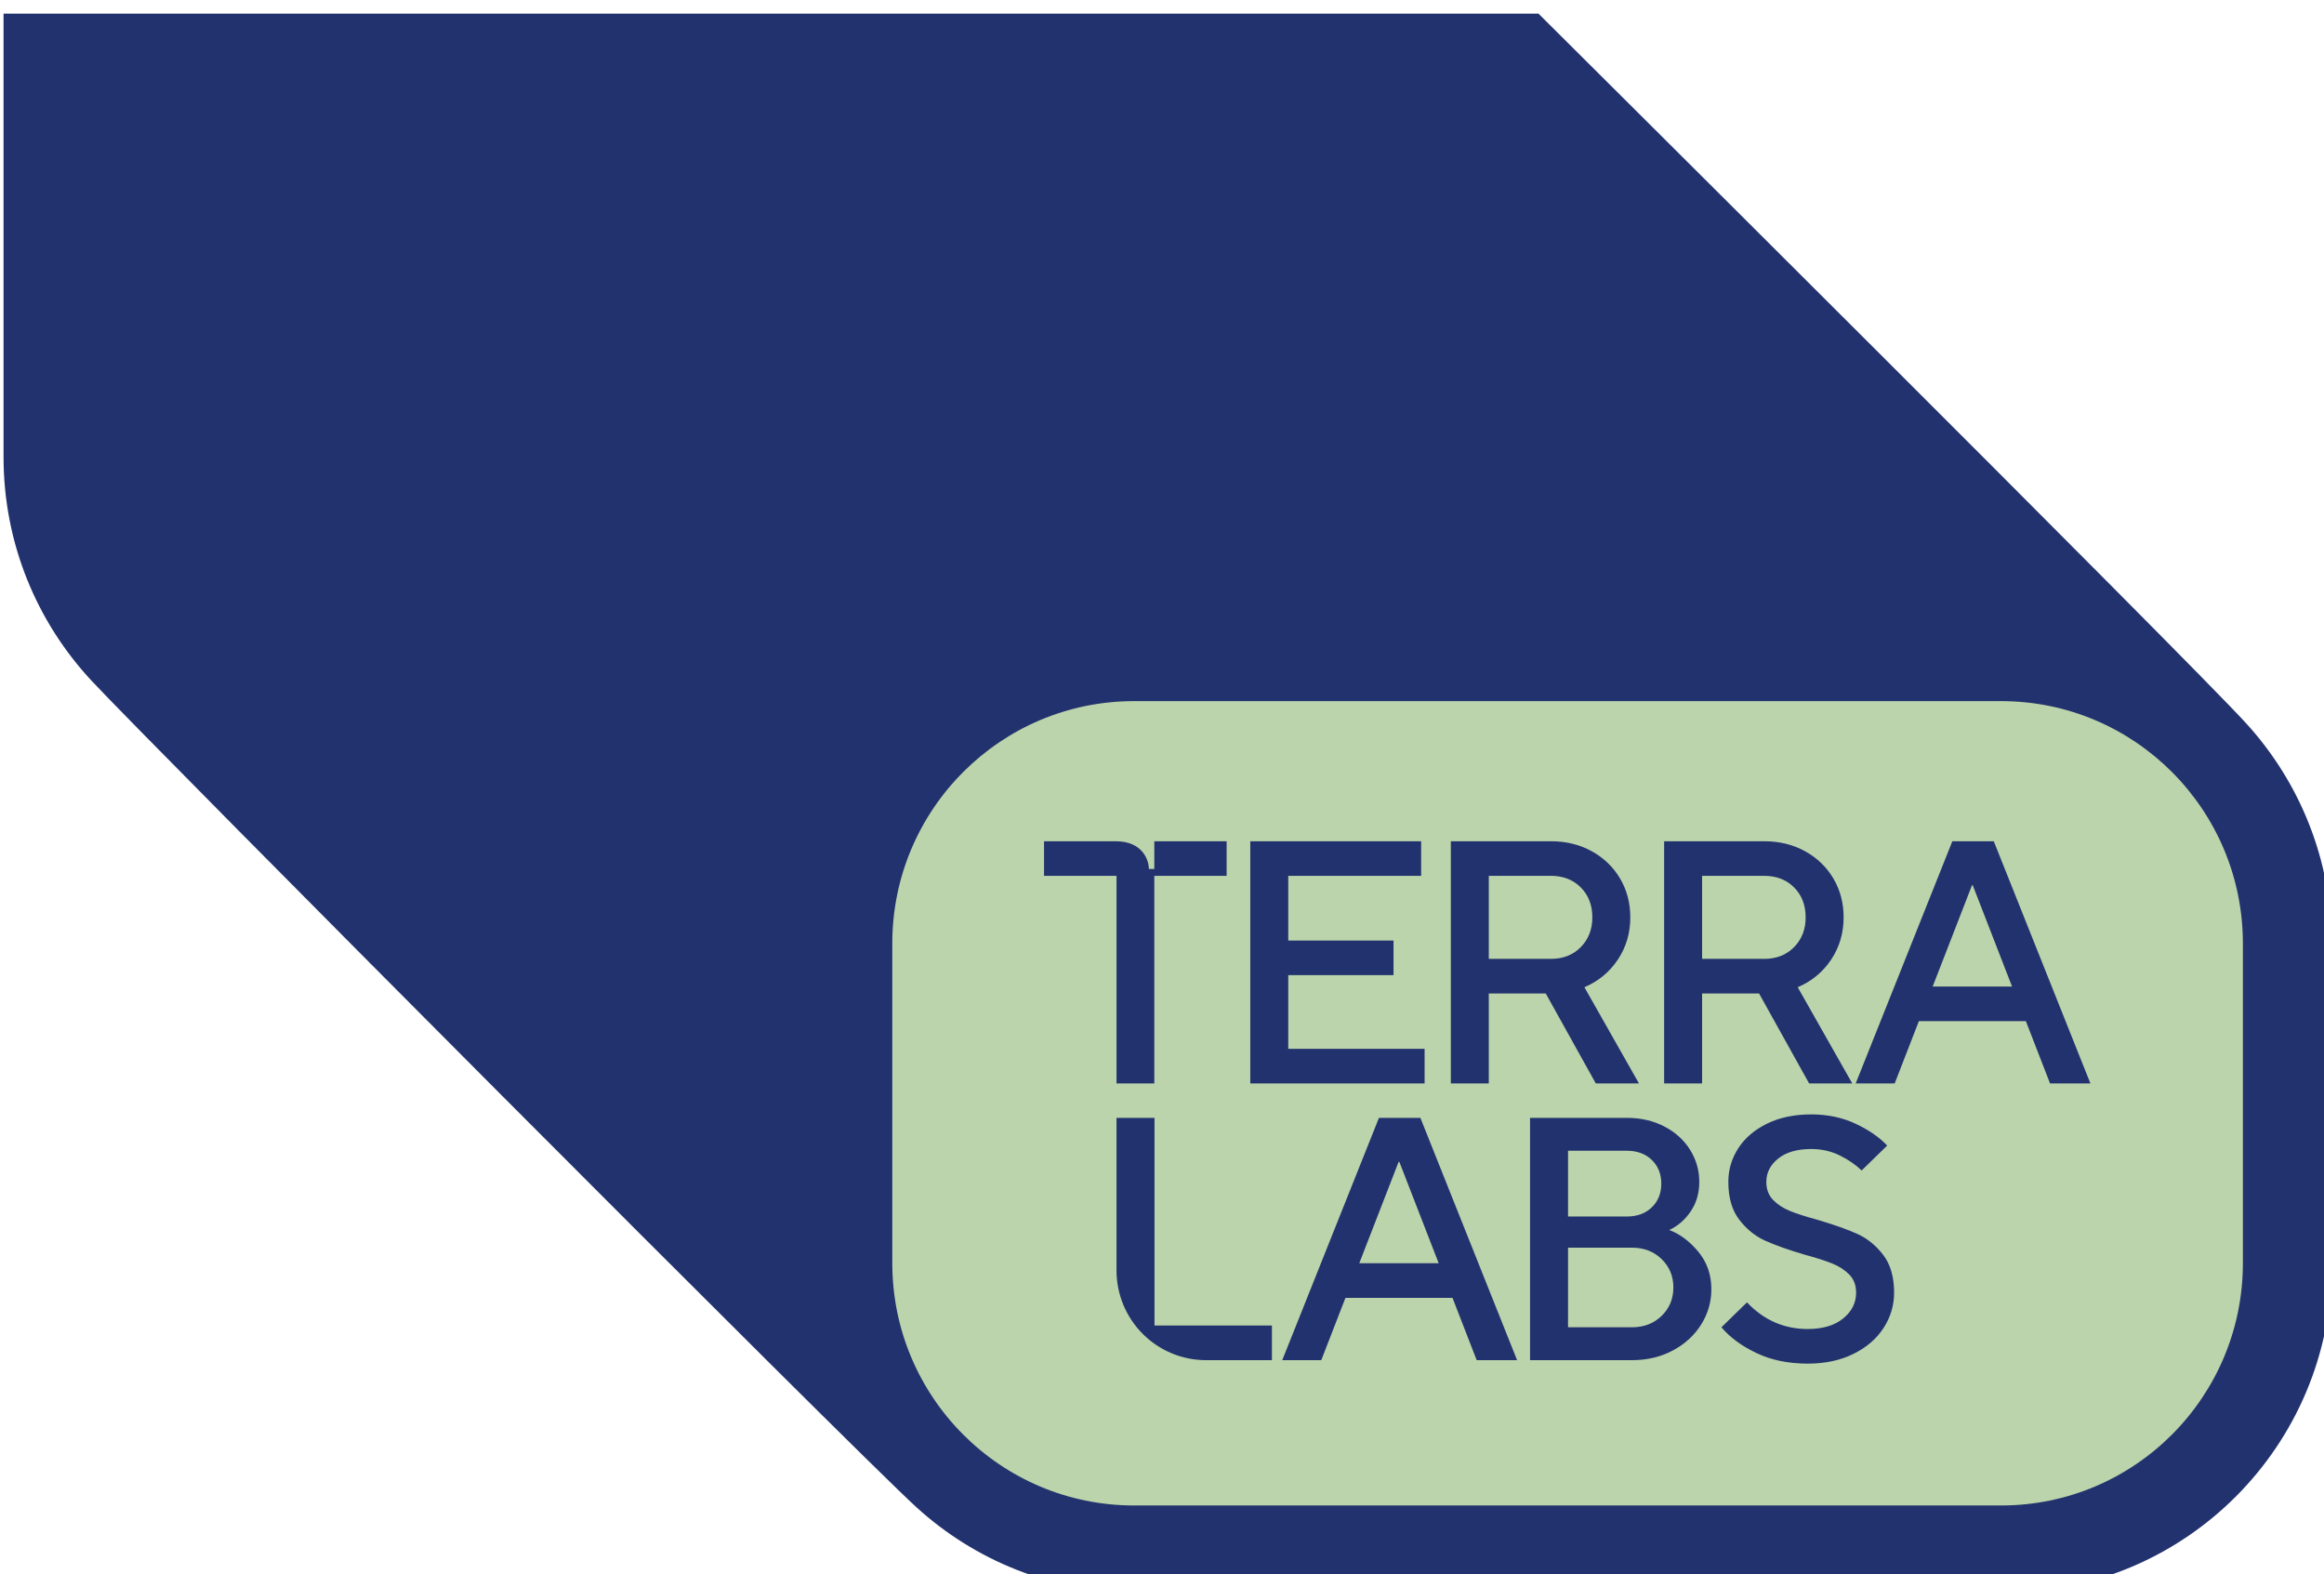
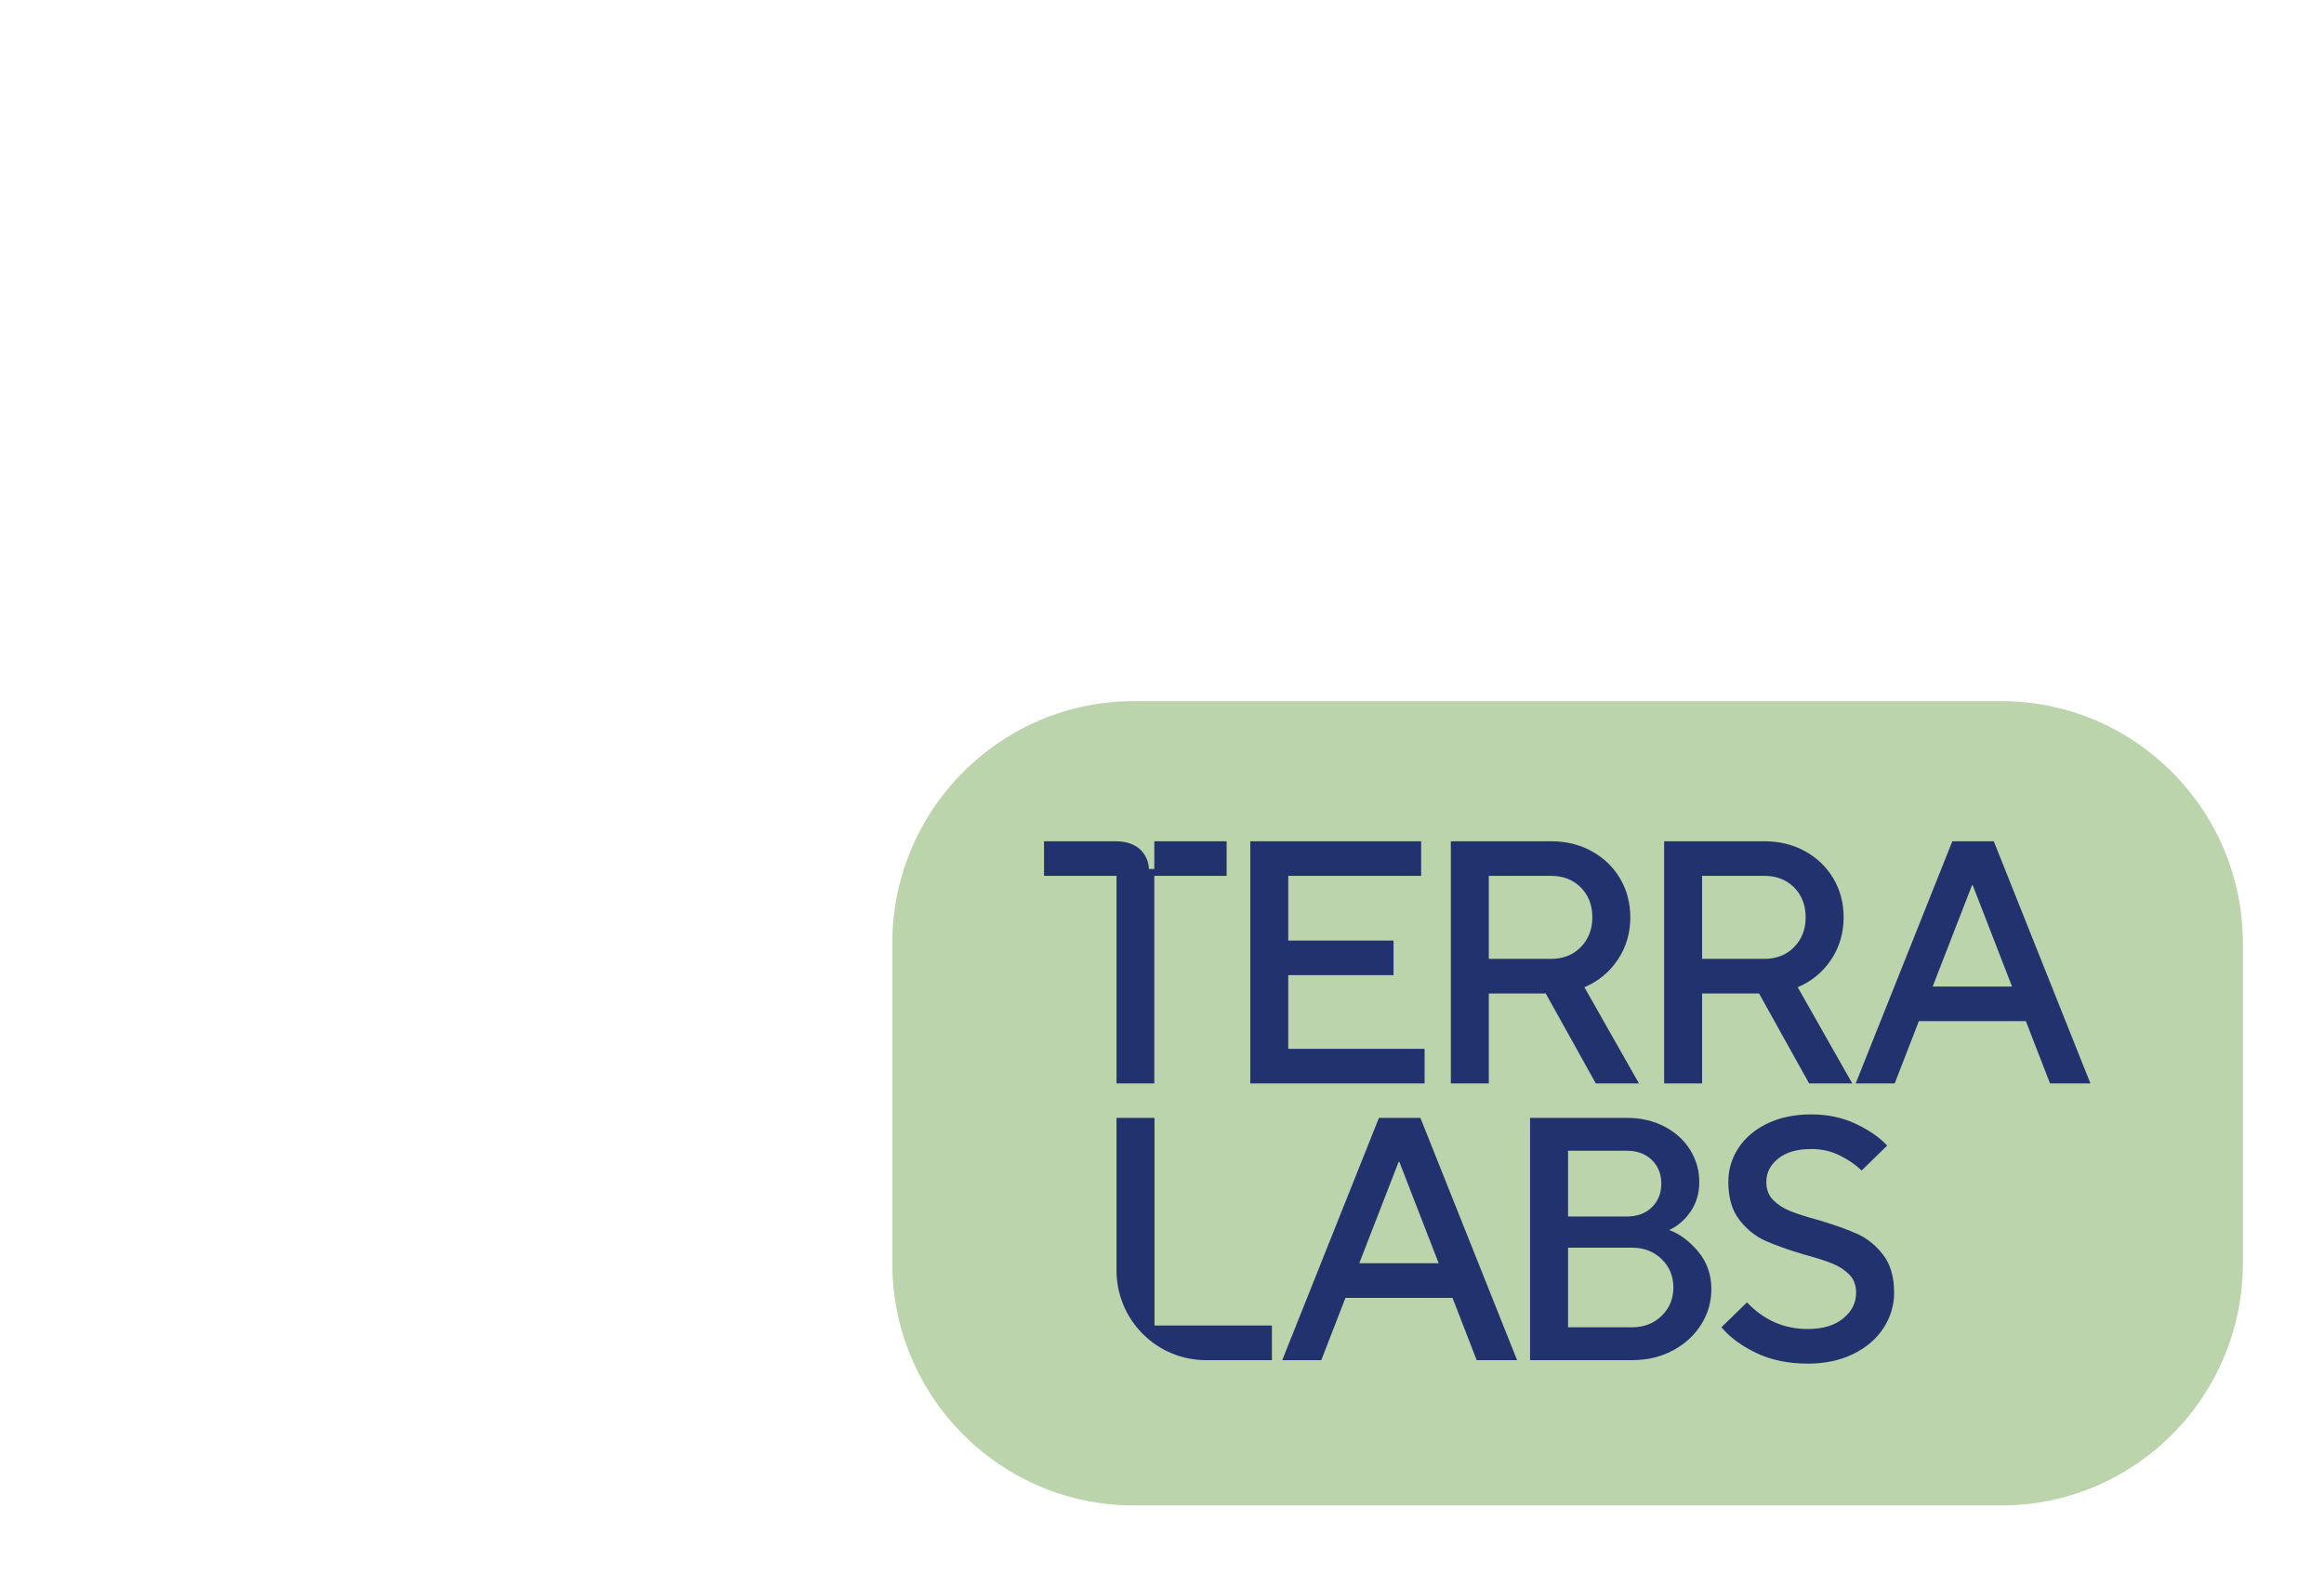
<svg xmlns="http://www.w3.org/2000/svg" width="100%" height="100%" viewBox="0 0 285 193" version="1.1" xml:space="preserve" style="fill-rule:evenodd;clip-rule:evenodd;stroke-linejoin:round;stroke-miterlimit:2;">
  <g transform="matrix(1,0,0,4.238,0,0)">
    <g transform="matrix(0.499,0,0,0.118,-693.829,-143.186)">
      <g transform="matrix(0.335,0,0,0.335,1236.17,1146.72)">
-         <path d="M1132.67,1302.25C1086.36,1260.1 569.669,742.435 527.634,697.391C487.61,654.502 463.105,596.947 463.105,533.714L463.105,209.169L1589.17,209.169C1589.17,209.169 2066.52,682.69 2108.67,728.994C2147.49,771.641 2171.17,828.311 2171.17,890.468L2171.17,1124.74C2171.17,1257.2 2063.63,1364.75 1931.16,1364.75L1294.14,1364.75C1231.98,1364.75 1175.31,1341.07 1132.67,1302.25Z" style="fill:rgb(34,50,110);" />
-       </g>
+         </g>
      <g transform="matrix(0.542,0,0,0.791,1577.29,1096.88)">
        <path d="M672.245,439.803C672.245,398.35 623.143,364.696 562.663,364.696L169.427,364.696C108.947,364.696 59.845,398.35 59.845,439.803L59.845,538.922C59.845,580.375 108.947,614.029 169.427,614.029L562.663,614.029C623.143,614.029 672.245,580.375 672.245,538.922L672.245,439.803Z" style="fill:rgb(187,212,171);" />
      </g>
      <g transform="matrix(0.133,0,0,0.133,1562.56,1322.85)">
        <path d="M838.809,792.052L838.809,1174.73L768.964,1174.73L768.964,792.052L635.027,792.052L635.027,728.273L767.241,728.273C818.17,728.273 828.738,764.104 828.738,779.397L828.738,779.427L838.809,779.427L838.809,728.273L972.421,728.273L972.421,792.052L838.809,792.052ZM1338.23,1174.73L1016.14,1174.73L1016.14,728.273L1331.85,728.273L1331.85,792.052L1086.3,792.052L1086.3,911.32L1280.83,911.32L1280.83,975.099L1086.3,975.099L1086.3,1110.95L1338.23,1110.95L1338.23,1174.73ZM1734.3,1174.73L1654.57,1174.73L1562.09,1008.9L1456.86,1008.9L1456.86,1174.73L1386.7,1174.73L1386.7,728.273L1571.66,728.273C1599.72,728.273 1624.92,734.438 1647.24,746.769C1669.56,759.099 1686.99,775.895 1699.54,797.154C1712.08,818.414 1718.35,842.225 1718.35,868.588C1718.35,897.501 1710.7,923.438 1695.39,946.399C1680.09,969.359 1659.46,986.367 1633.53,997.422L1734.3,1174.73ZM1456.86,792.052L1456.86,945.123L1571.66,945.123C1594.19,945.123 1612.59,937.895 1626.83,923.438C1641.07,908.981 1648.19,890.698 1648.19,868.588C1648.19,846.052 1641.07,827.662 1626.83,813.418C1612.59,799.174 1594.19,792.052 1571.66,792.052L1456.86,792.052ZM2128.45,1174.73L2048.73,1174.73L1956.25,1008.9L1851.01,1008.9L1851.01,1174.73L1780.86,1174.73L1780.86,728.273L1965.82,728.273C1993.88,728.273 2019.07,734.438 2041.4,746.769C2063.72,759.099 2081.15,775.895 2093.7,797.154C2106.24,818.414 2112.51,842.225 2112.51,868.588C2112.51,897.501 2104.86,923.438 2089.55,946.399C2074.24,969.359 2053.62,986.367 2027.68,997.422L2128.45,1174.73ZM1851.01,792.052L1851.01,945.123L1965.82,945.123C1988.35,945.123 2006.74,937.895 2020.99,923.438C2035.23,908.981 2042.35,890.698 2042.35,868.588C2042.35,846.052 2035.23,827.662 2020.99,813.418C2006.74,799.174 1988.35,792.052 1965.82,792.052L1851.01,792.052ZM2206.9,1174.73L2134.83,1174.73L2313.42,728.273L2389.95,728.273L2568.53,1174.73L2493.91,1174.73L2449.27,1059.93L2251.55,1059.93L2206.9,1174.73ZM2349.77,809.273L2277.06,996.147L2423.75,996.147L2351.05,809.273L2349.77,809.273ZM1056.11,1684.95L934.375,1684.95C890.501,1684.95 848.423,1667.52 817.399,1636.5C786.375,1605.47 768.946,1563.39 768.946,1519.52L768.946,1238.24L839.143,1238.24L839.143,1621.13L1056.11,1621.13L1056.11,1684.95ZM1147.32,1684.95L1075.2,1684.95L1253.89,1238.24L1330.46,1238.24L1509.15,1684.95L1434.48,1684.95L1389.81,1570.08L1191.99,1570.08L1147.32,1684.95ZM1290.26,1319.29L1217.51,1506.27L1364.29,1506.27L1291.54,1319.29L1290.26,1319.29ZM1533.09,1684.95L1533.09,1238.24L1711.77,1238.24C1737.73,1238.24 1760.91,1243.56 1781.33,1254.2C1801.75,1264.83 1817.6,1279.19 1828.88,1297.27C1840.15,1315.35 1845.79,1335.03 1845.79,1356.3C1845.79,1377.15 1840.47,1395.33 1829.83,1410.86C1819.2,1426.39 1806.01,1437.77 1790.27,1445C1809.84,1452.24 1827.7,1465.53 1843.87,1484.89C1860.04,1504.25 1868.12,1527.33 1868.12,1554.13C1868.12,1577.53 1861.85,1599.22 1849.3,1619.22C1836.75,1639.21 1819.3,1655.17 1796.97,1667.08C1774.63,1678.99 1749.42,1684.95 1721.35,1684.95L1533.09,1684.95ZM1721.35,1624.32C1743.47,1624.32 1761.76,1617.3 1776.23,1603.27C1790.69,1589.23 1797.92,1571.78 1797.92,1550.94C1797.92,1530.09 1790.69,1512.65 1776.23,1498.61C1761.76,1484.57 1743.47,1477.55 1721.35,1477.55L1603.29,1477.55L1603.29,1624.32L1721.35,1624.32ZM1711.77,1420.12C1730.92,1420.12 1746.34,1414.48 1758.04,1403.2C1769.74,1391.93 1775.59,1377.36 1775.59,1359.49C1775.59,1341.62 1769.74,1327.05 1758.04,1315.78C1746.34,1304.5 1730.92,1298.87 1711.77,1298.87L1603.29,1298.87L1603.29,1420.12L1711.77,1420.12ZM2046.26,1691.33C2010.09,1691.33 1978.29,1684.74 1950.85,1671.55C1923.41,1658.36 1902.03,1642.62 1886.72,1624.32L1933.94,1578.38C1965,1611.13 2002.44,1627.52 2046.26,1627.52C2073.91,1627.52 2095.71,1621.03 2111.67,1608.05C2127.62,1595.08 2135.6,1579.23 2135.6,1560.51C2135.6,1546.89 2131.45,1535.83 2123.15,1527.33C2114.86,1518.82 2104.43,1512.01 2091.88,1506.9C2079.33,1501.8 2062,1496.27 2039.88,1490.31C2009.67,1481.38 1985.42,1472.76 1967.13,1464.47C1948.83,1456.17 1932.99,1443.3 1919.58,1425.86C1906.18,1408.42 1899.48,1385.23 1899.48,1356.3C1899.48,1333.75 1905.65,1313.01 1917.99,1294.08C1930.33,1275.15 1948.09,1260.05 1971.27,1248.77C1994.46,1237.5 2021.58,1231.86 2052.64,1231.86C2082.84,1231.86 2110.18,1237.61 2134.64,1249.09C2159.1,1260.58 2178.57,1273.98 2193.03,1289.3L2145.81,1335.24C2134.75,1324.61 2121.24,1315.35 2105.28,1307.48C2089.33,1299.61 2071.78,1295.68 2052.64,1295.68C2026.69,1295.68 2006.37,1301.53 1991.69,1313.23C1977.02,1324.92 1969.68,1339.28 1969.68,1356.3C1969.68,1369.91 1973.83,1380.98 1982.12,1389.48C1990.42,1397.99 2000.84,1404.8 2013.39,1409.9C2025.94,1415.01 2043.28,1420.54 2065.4,1426.5C2095.61,1435.43 2119.86,1444.05 2138.15,1452.34C2156.44,1460.64 2172.29,1473.51 2185.69,1490.95C2199.09,1508.39 2205.79,1531.58 2205.79,1560.51C2205.79,1583.91 2199.31,1605.61 2186.33,1625.6C2173.36,1645.6 2154.74,1661.55 2130.49,1673.46C2106.24,1685.37 2078.16,1691.33 2046.26,1691.33Z" style="fill:rgb(34,50,110);" />
      </g>
    </g>
  </g>
</svg>